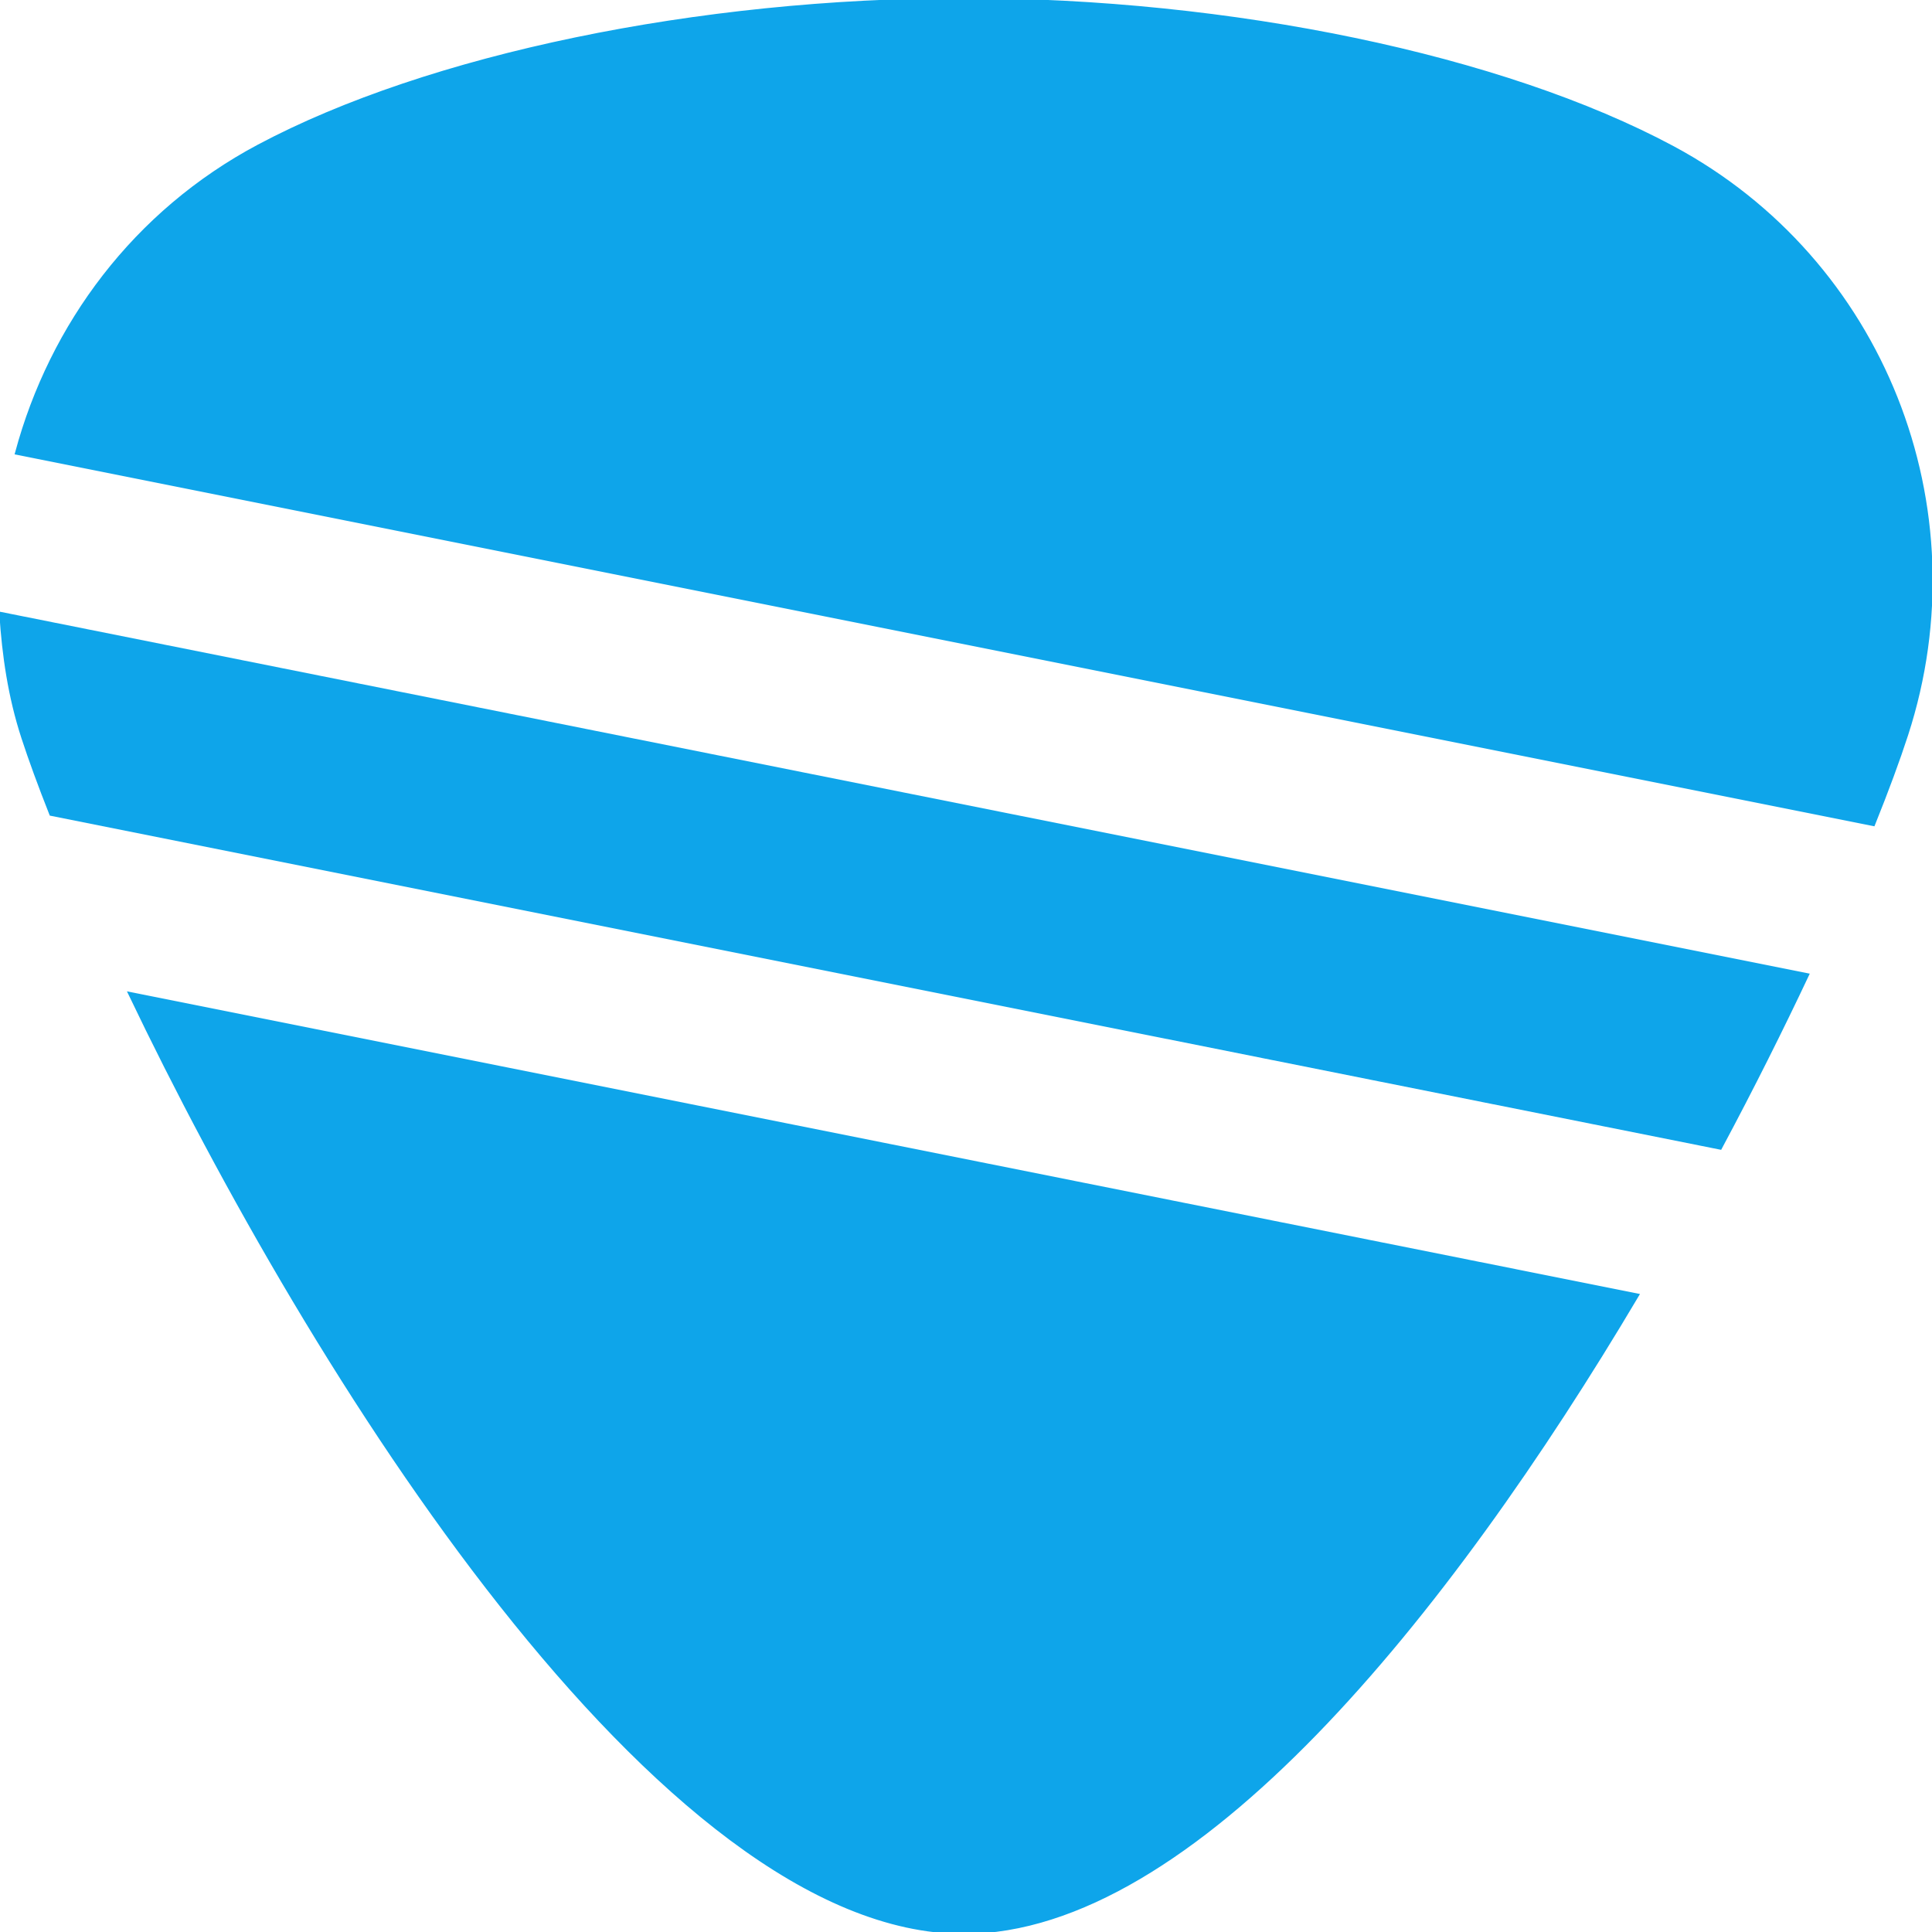
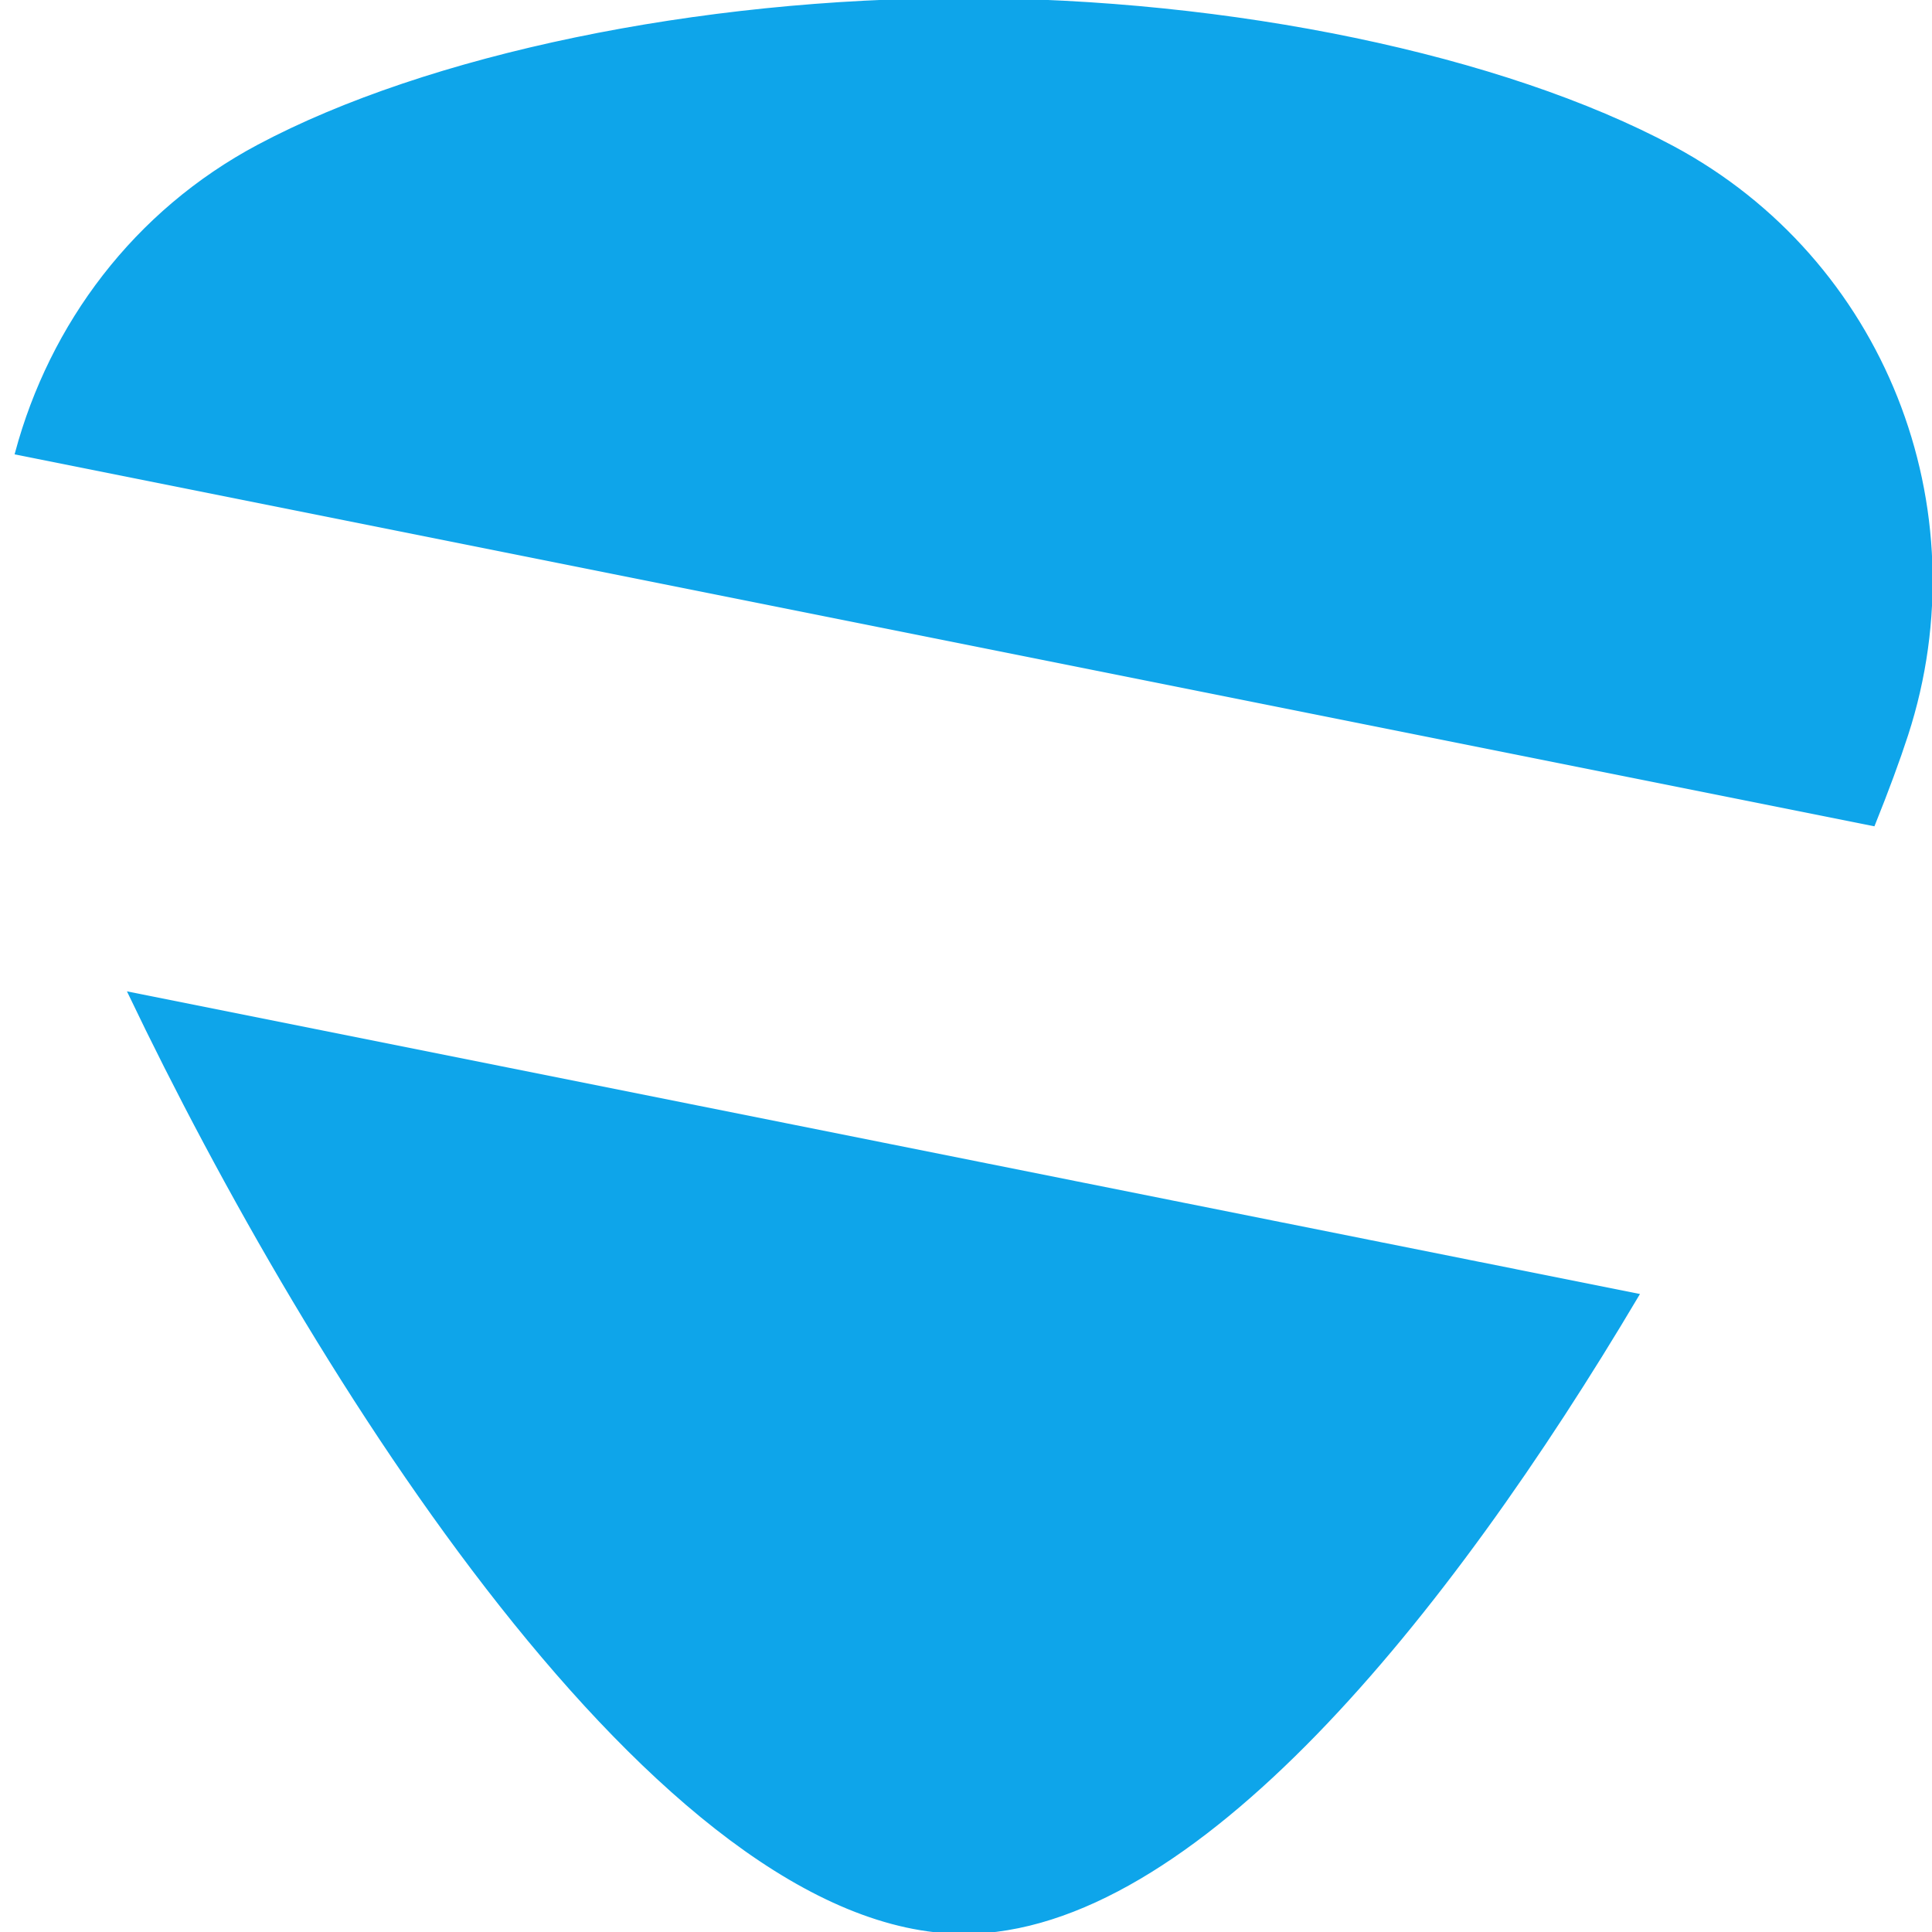
<svg xmlns="http://www.w3.org/2000/svg" fill="#0EA5EA" height="40px" width="40px" version="1.1" id="Layer_1" viewBox="0 0 512 512" xml:space="preserve" stroke="#0EA5EA">
  <g id="SVGRepo_bgCarrier" stroke-width="0" />
  <g id="SVGRepo_tracerCarrier" stroke-linecap="round" stroke-linejoin="round" />
  <g id="SVGRepo_iconCarrier">
    <g transform="translate(0 -1)">
      <g>
        <g>
-           <path d="M443.313,40.189C398.235,16.019,326.214,1,255.387,1C185.137,1,113.521,15.848,68.55,39.784 C35.803,57.213,13.617,87.101,4.486,121.021l491.947,98.389c3.605-8.96,6.571-17.003,8.747-23.701 C524.785,135.357,498.779,69.949,443.313,40.189z" />
+           <path d="M443.313,40.189C398.235,16.019,326.214,1,255.387,1C185.137,1,113.521,15.848,68.55,39.784 C35.803,57.213,13.617,87.101,4.486,121.021l491.947,98.389c3.605-8.96,6.571-17.003,8.747-23.701 C524.785,135.357,498.779,69.949,443.313,40.189" />
          <path d="M255.347,513h0.021h0.128c60.608,0,128.128-84.139,178.325-168.725L34.525,264.403 C82.611,364.947,175.133,512.957,255.347,513z" />
-           <path d="M6.154,196.462c1.899,5.824,4.416,12.693,7.403,20.245l442.304,88.448c8.512-15.915,16.213-31.339,23.019-45.76 L0.33,163.694C1.034,174.638,2.613,185.604,6.154,196.462z" />
        </g>
      </g>
    </g>
  </g>
</svg>